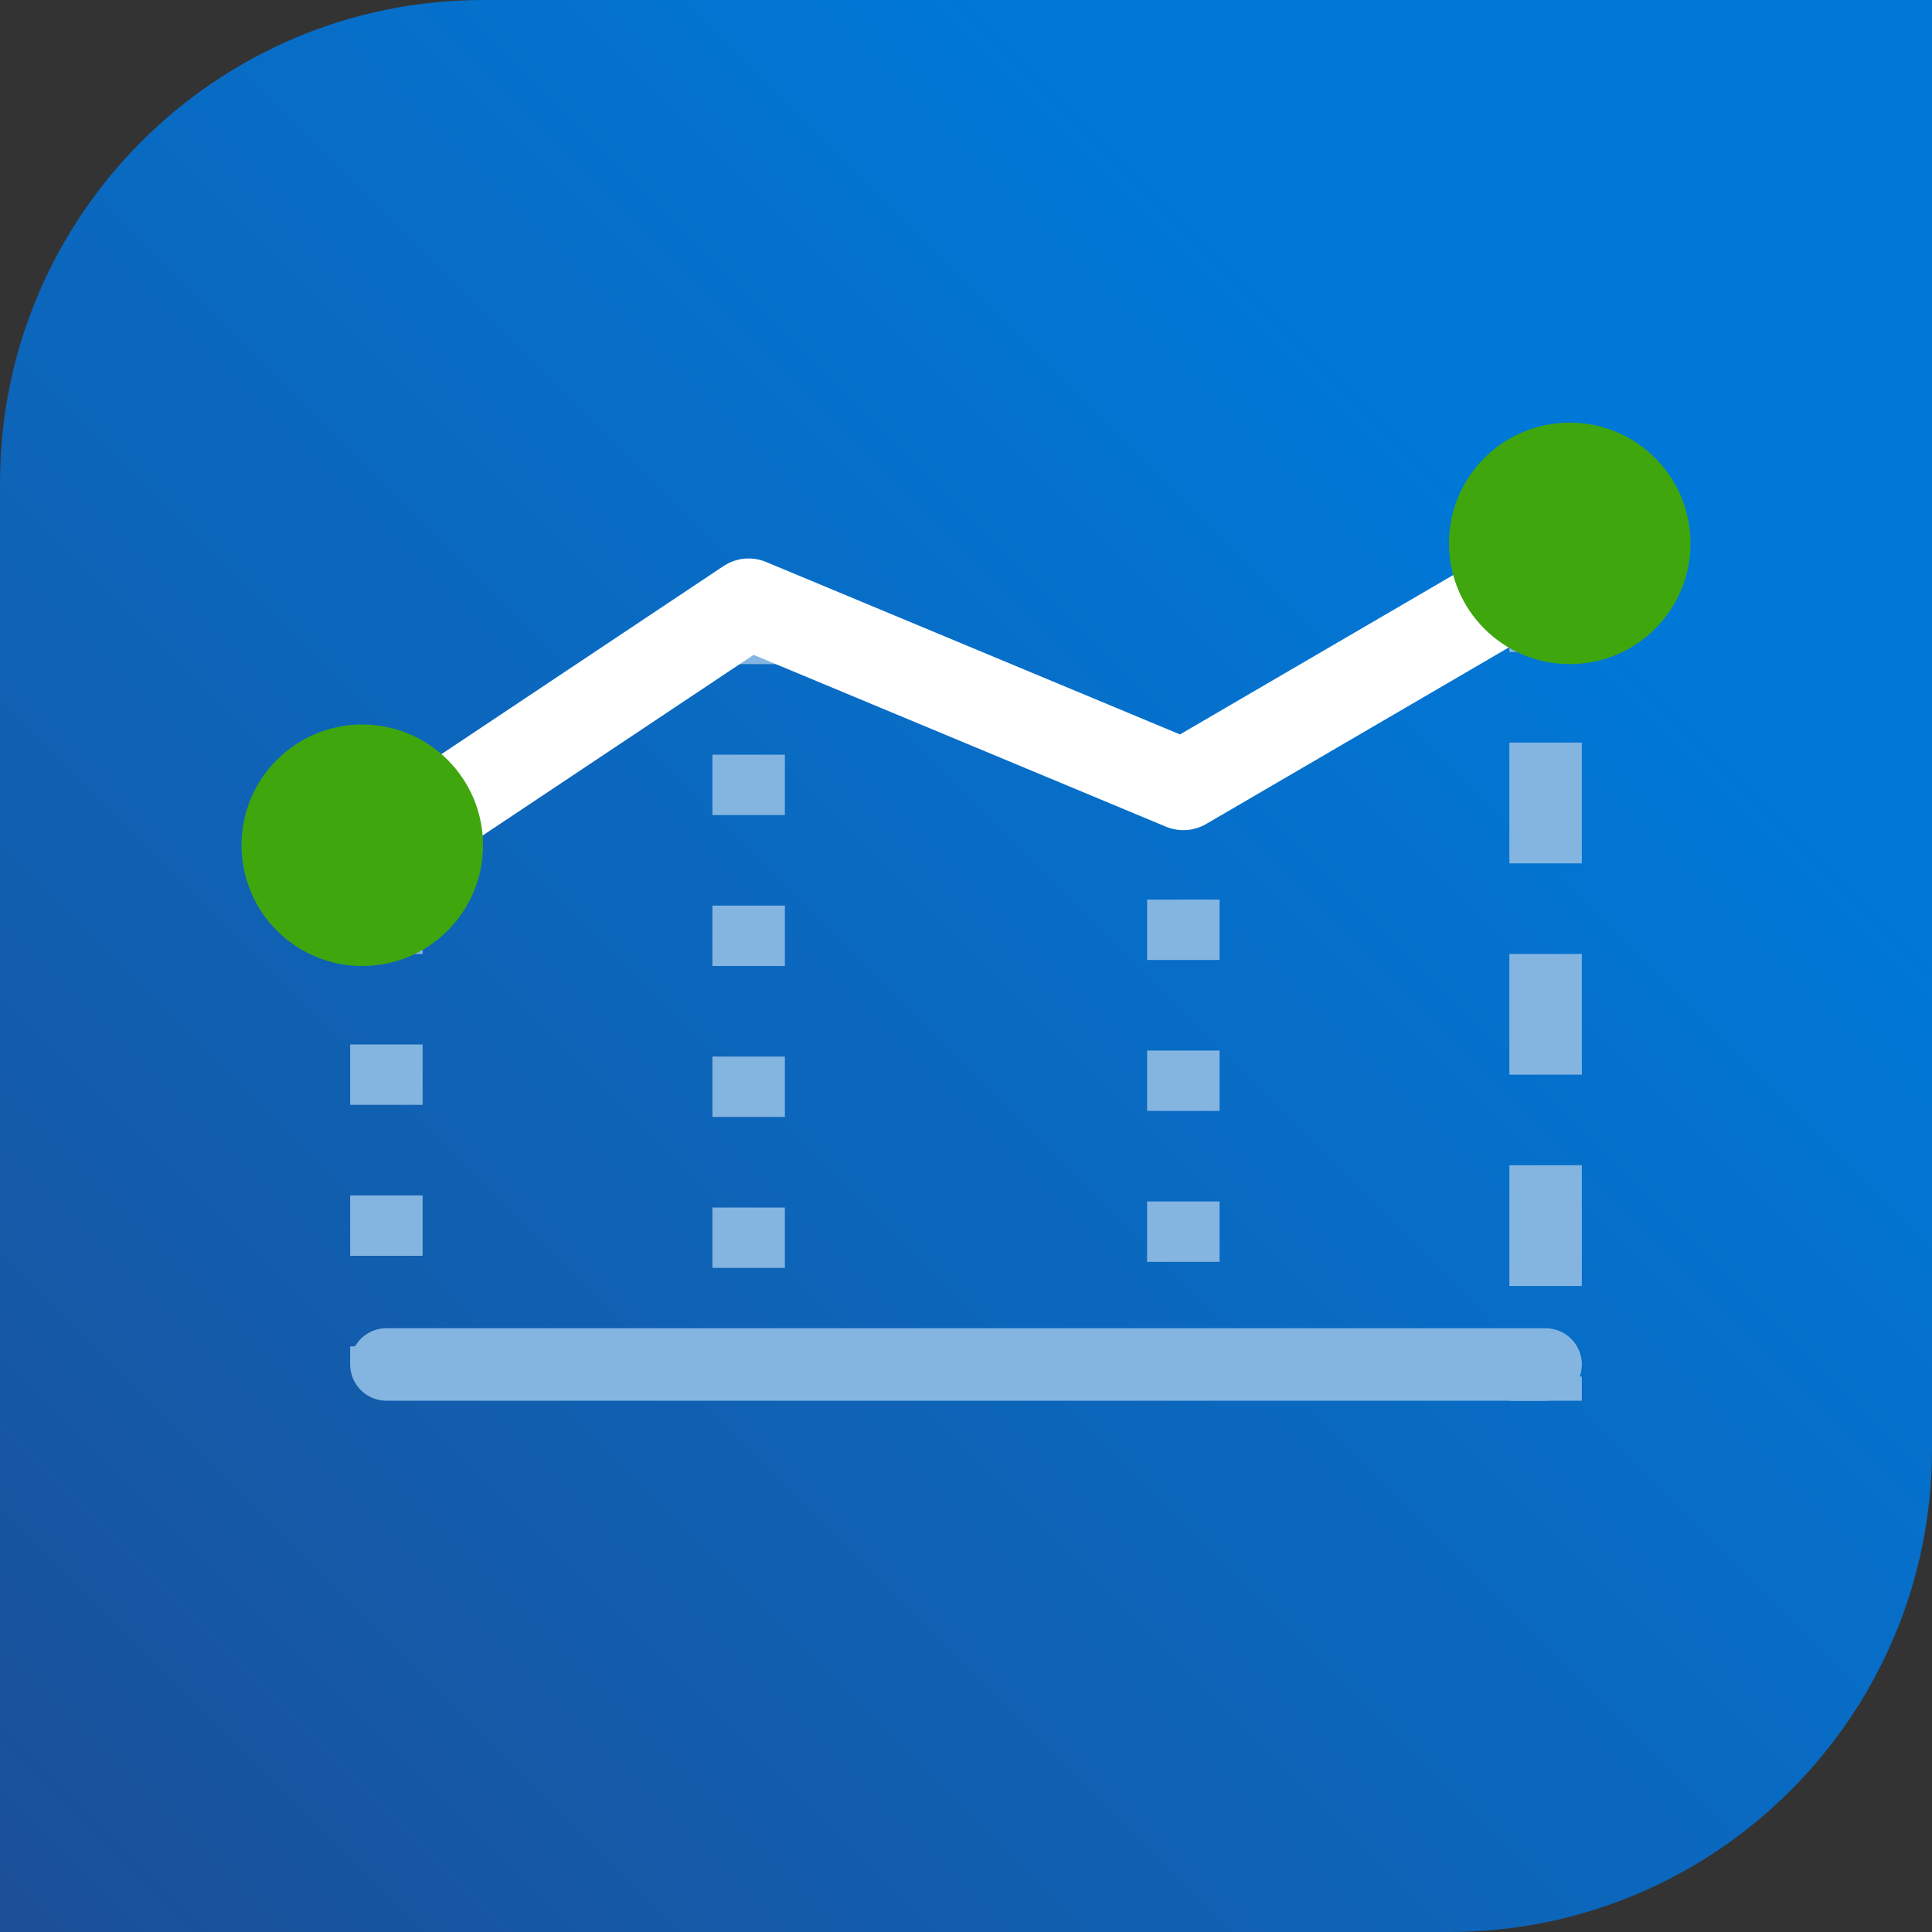
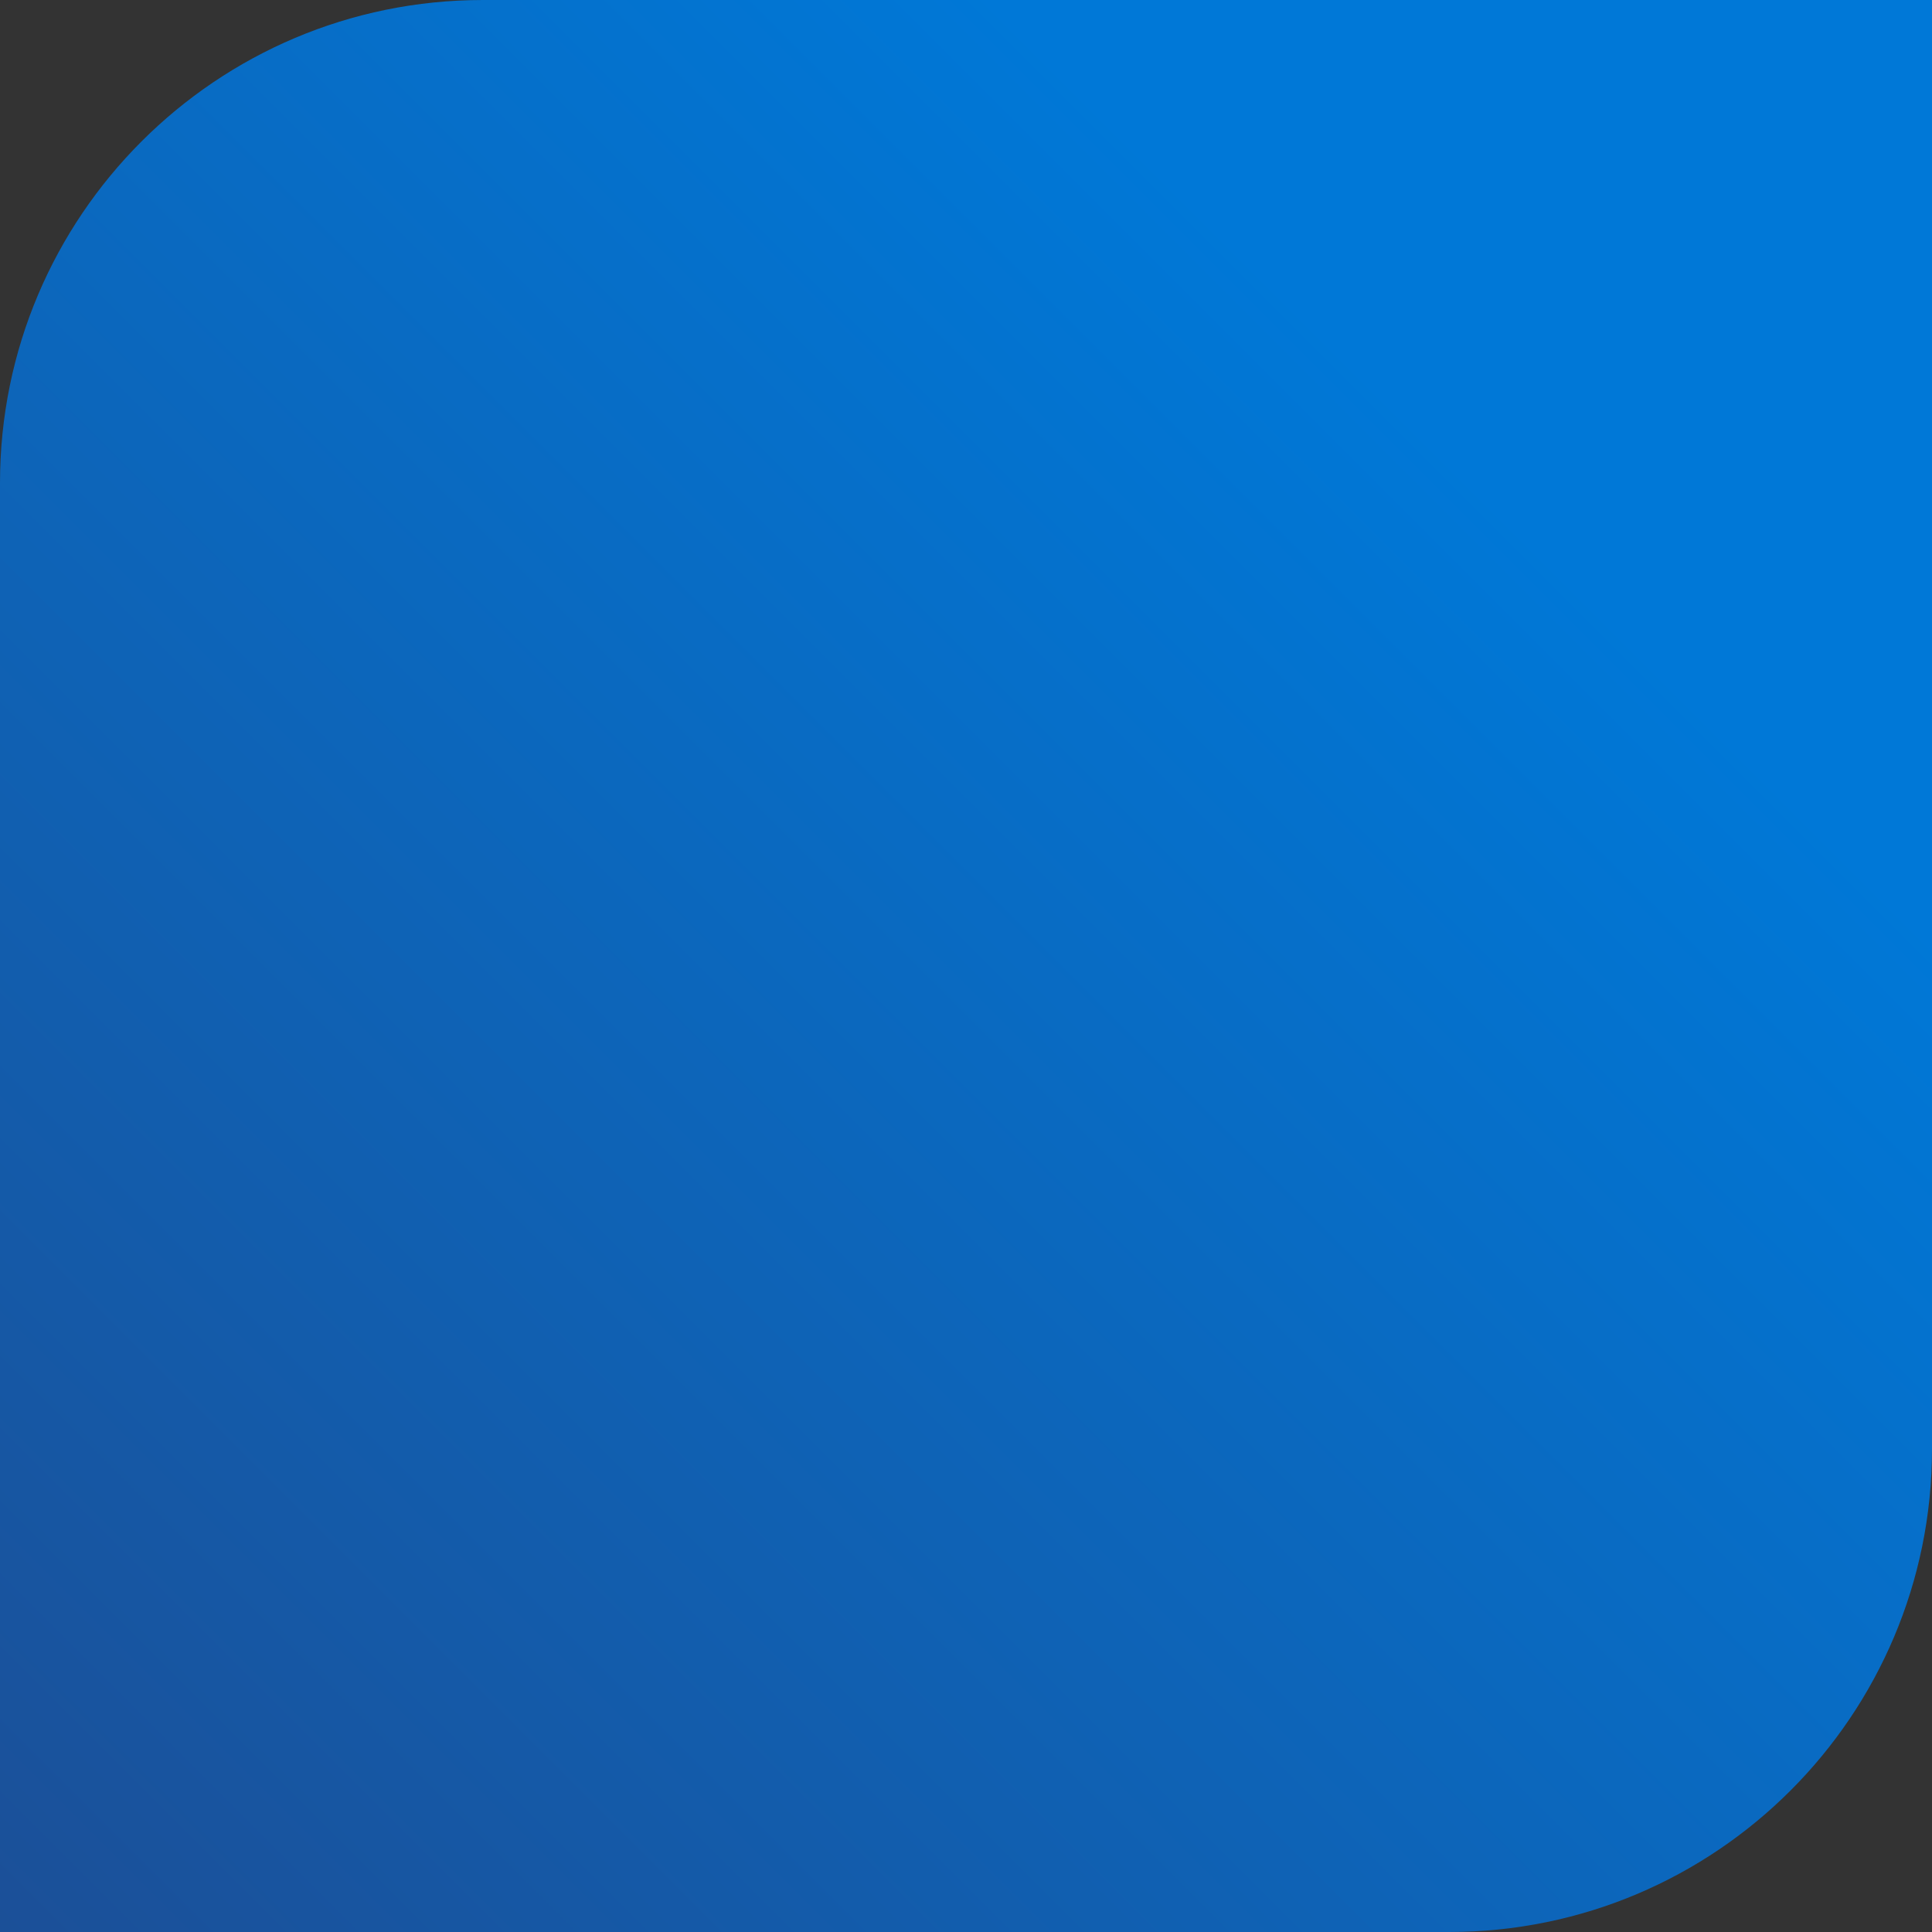
<svg xmlns="http://www.w3.org/2000/svg" width="32" height="32" viewBox="0 0 32 32" fill="none">
  <rect x="0" y="0" width="32" height="32" fill="#333333" stroke="none" />
  <path d="M0 8C0 3.582 3.582 0 8 0H32V24C32 28.418 28.418 32 24 32H0V8Z" fill="url(#paint0_linear_589_13585)" />
  <g clip-path="url(#clip0_589_13585)">
-     <path d="M6.4 14.8V22.6" stroke="#84B5E1" stroke-width="1.2" stroke-linejoin="round" stroke-dasharray="1 1.5" />
-     <path d="M19.6 12.4L19.6 22" stroke="#84B5E1" stroke-width="1.2" stroke-linejoin="round" stroke-dasharray="1 1.5" />
-     <path d="M12.4 10L12.4 22" stroke="#84B5E1" stroke-width="1.2" stroke-linejoin="round" stroke-dasharray="1 1.5" />
    <path d="M25.6 8.8L25.6 23.2" stroke="#84B5E1" stroke-width="1.2" stroke-linejoin="round" stroke-dasharray="2 1.5" />
    <path d="M6.4 22.6L25.6 22.6" stroke="#84B5E1" stroke-width="1.2" stroke-linecap="round" />
-     <path d="M5.2 14.8L12.4 10L19.6 13L26.8 8.8" stroke="white" stroke-width="1.5" stroke-linejoin="round" />
-     <circle cx="26" cy="9" r="2" fill="#40A60E" />
+     <path d="M5.2 14.8L12.4 10L26.8 8.8" stroke="white" stroke-width="1.5" stroke-linejoin="round" />
    <circle cx="6" cy="14" r="2" fill="#40A60E" />
  </g>
  <defs>
    <linearGradient id="paint0_linear_589_13585" x1="22.769" y1="6.154" x2="-3.077" y2="32" gradientUnits="userSpaceOnUse">
      <stop stop-color="#0078D7" />
      <stop offset="1" stop-color="#1D4D94" />
    </linearGradient>
    <clipPath id="clip0_589_13585">
-       <rect width="24" height="24" fill="white" transform="translate(4 4)" />
-     </clipPath>
+       </clipPath>
  </defs>
</svg>